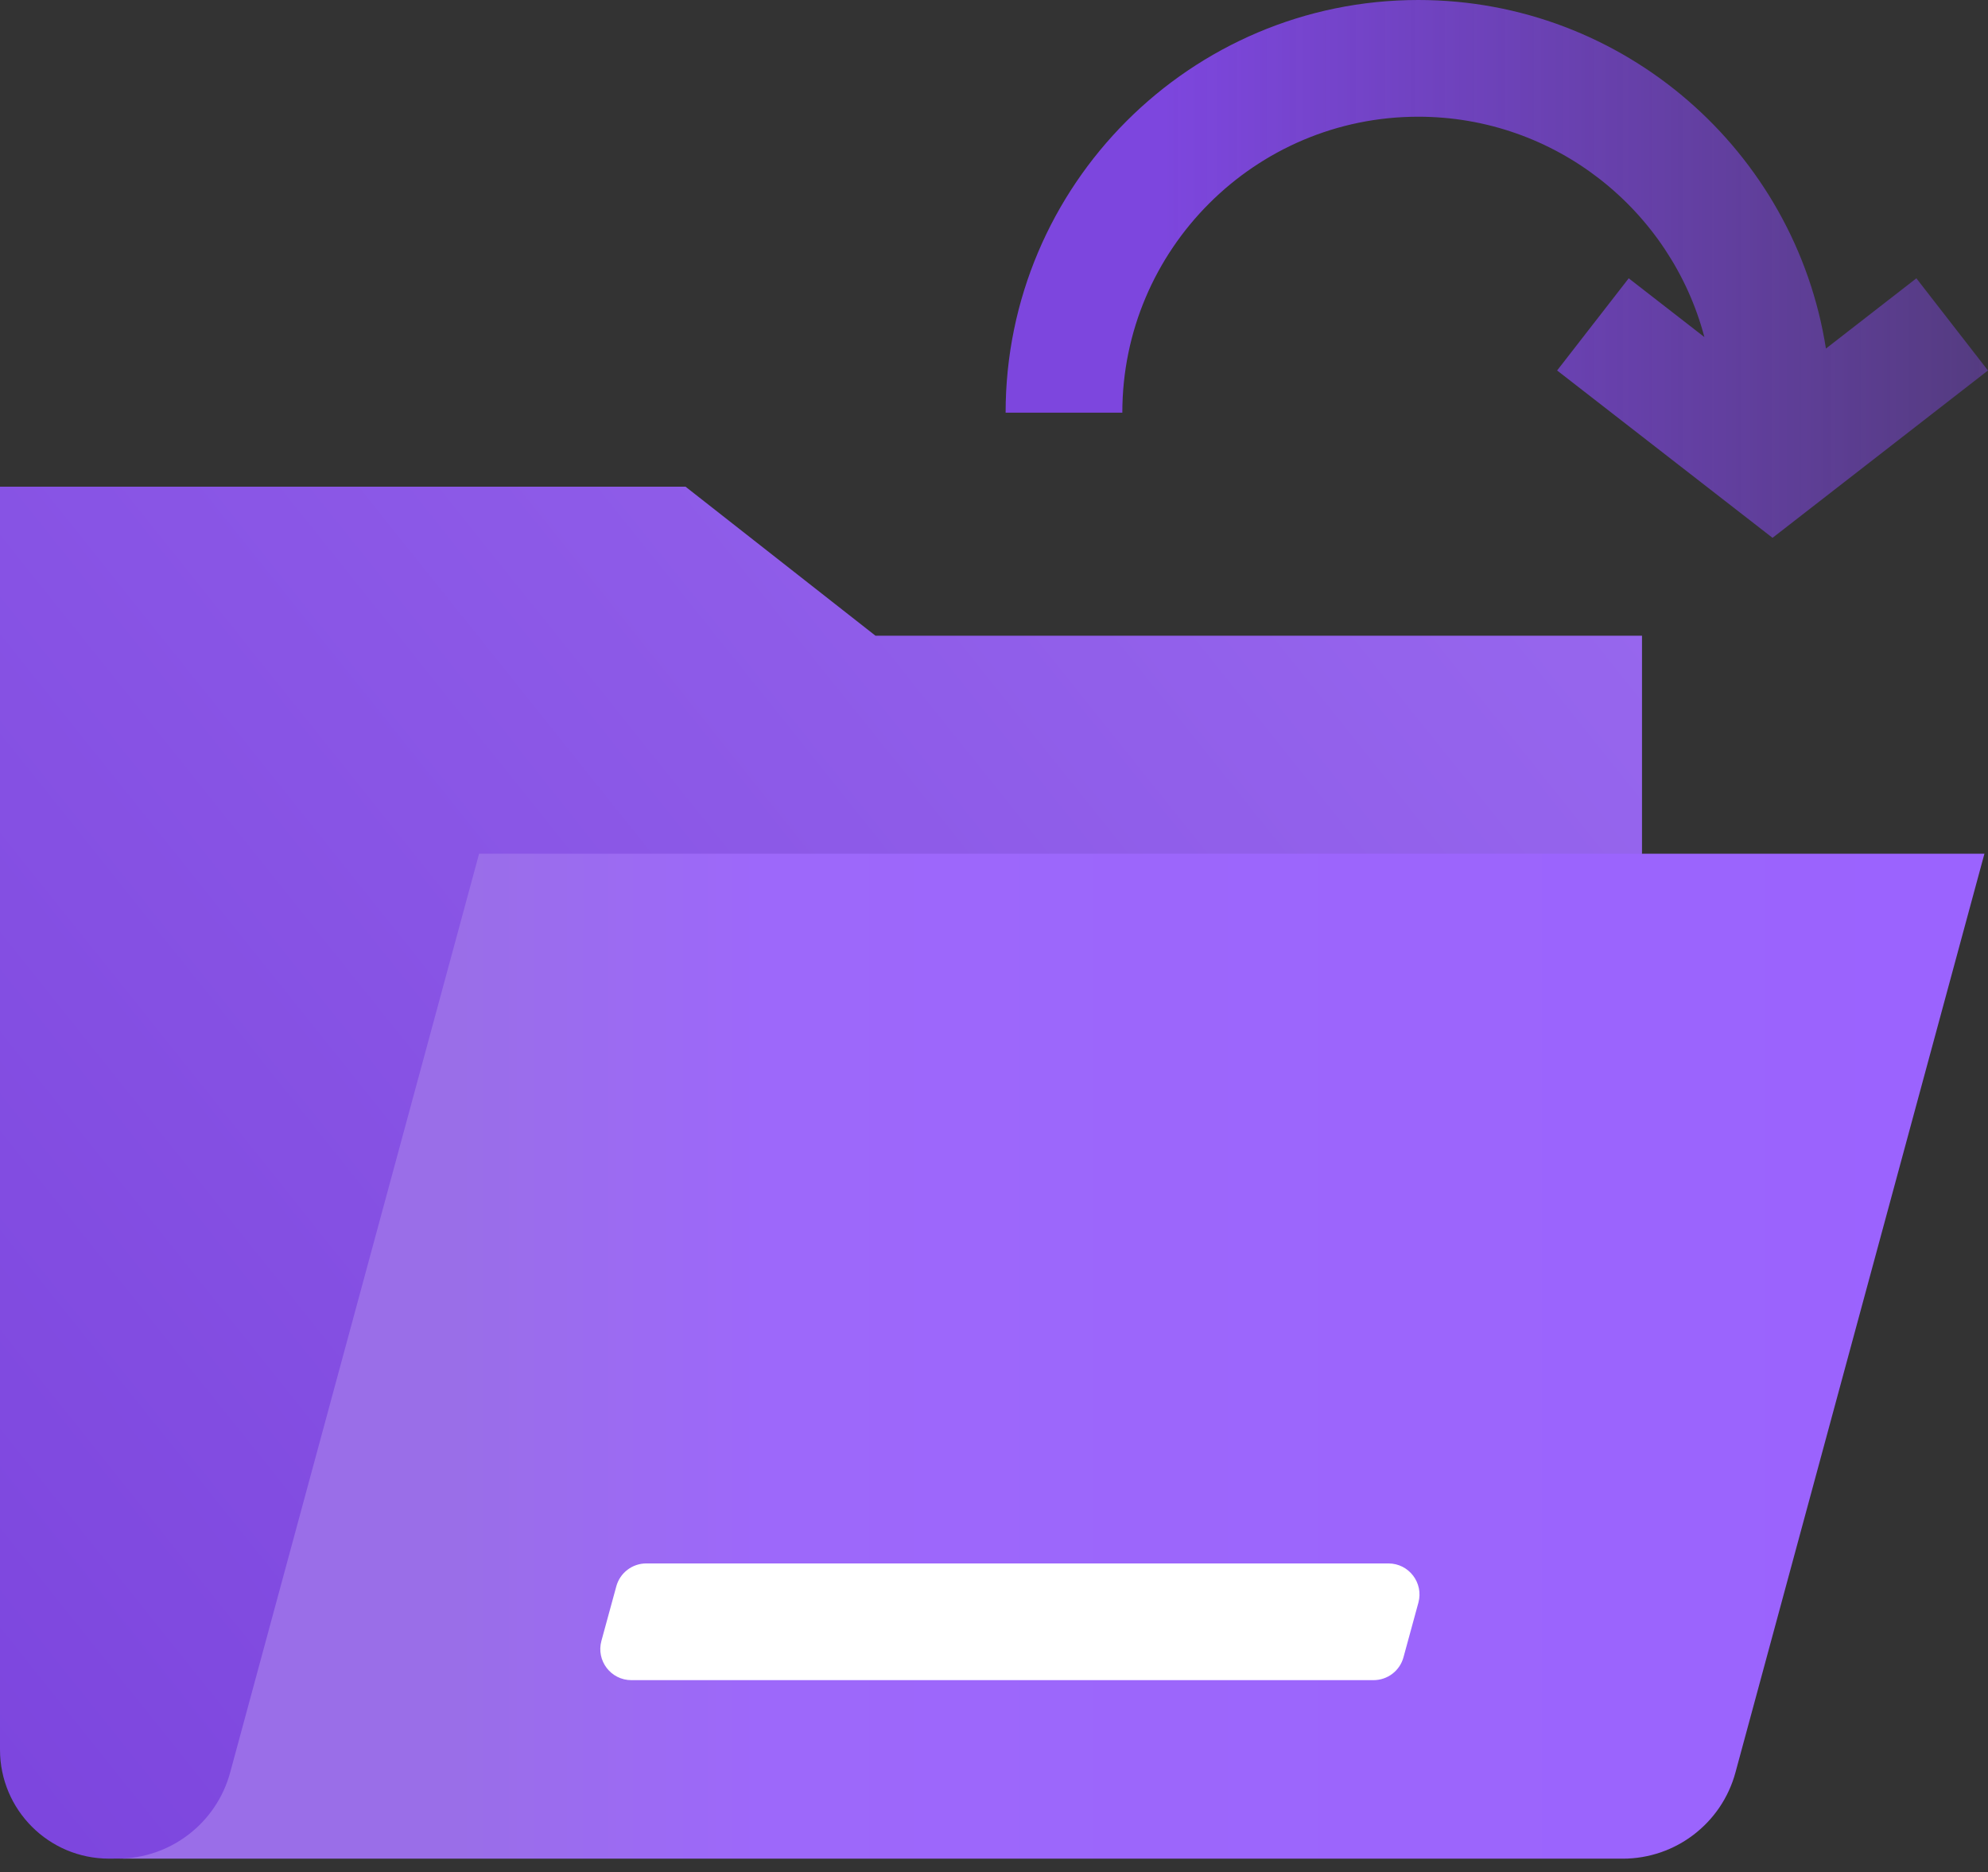
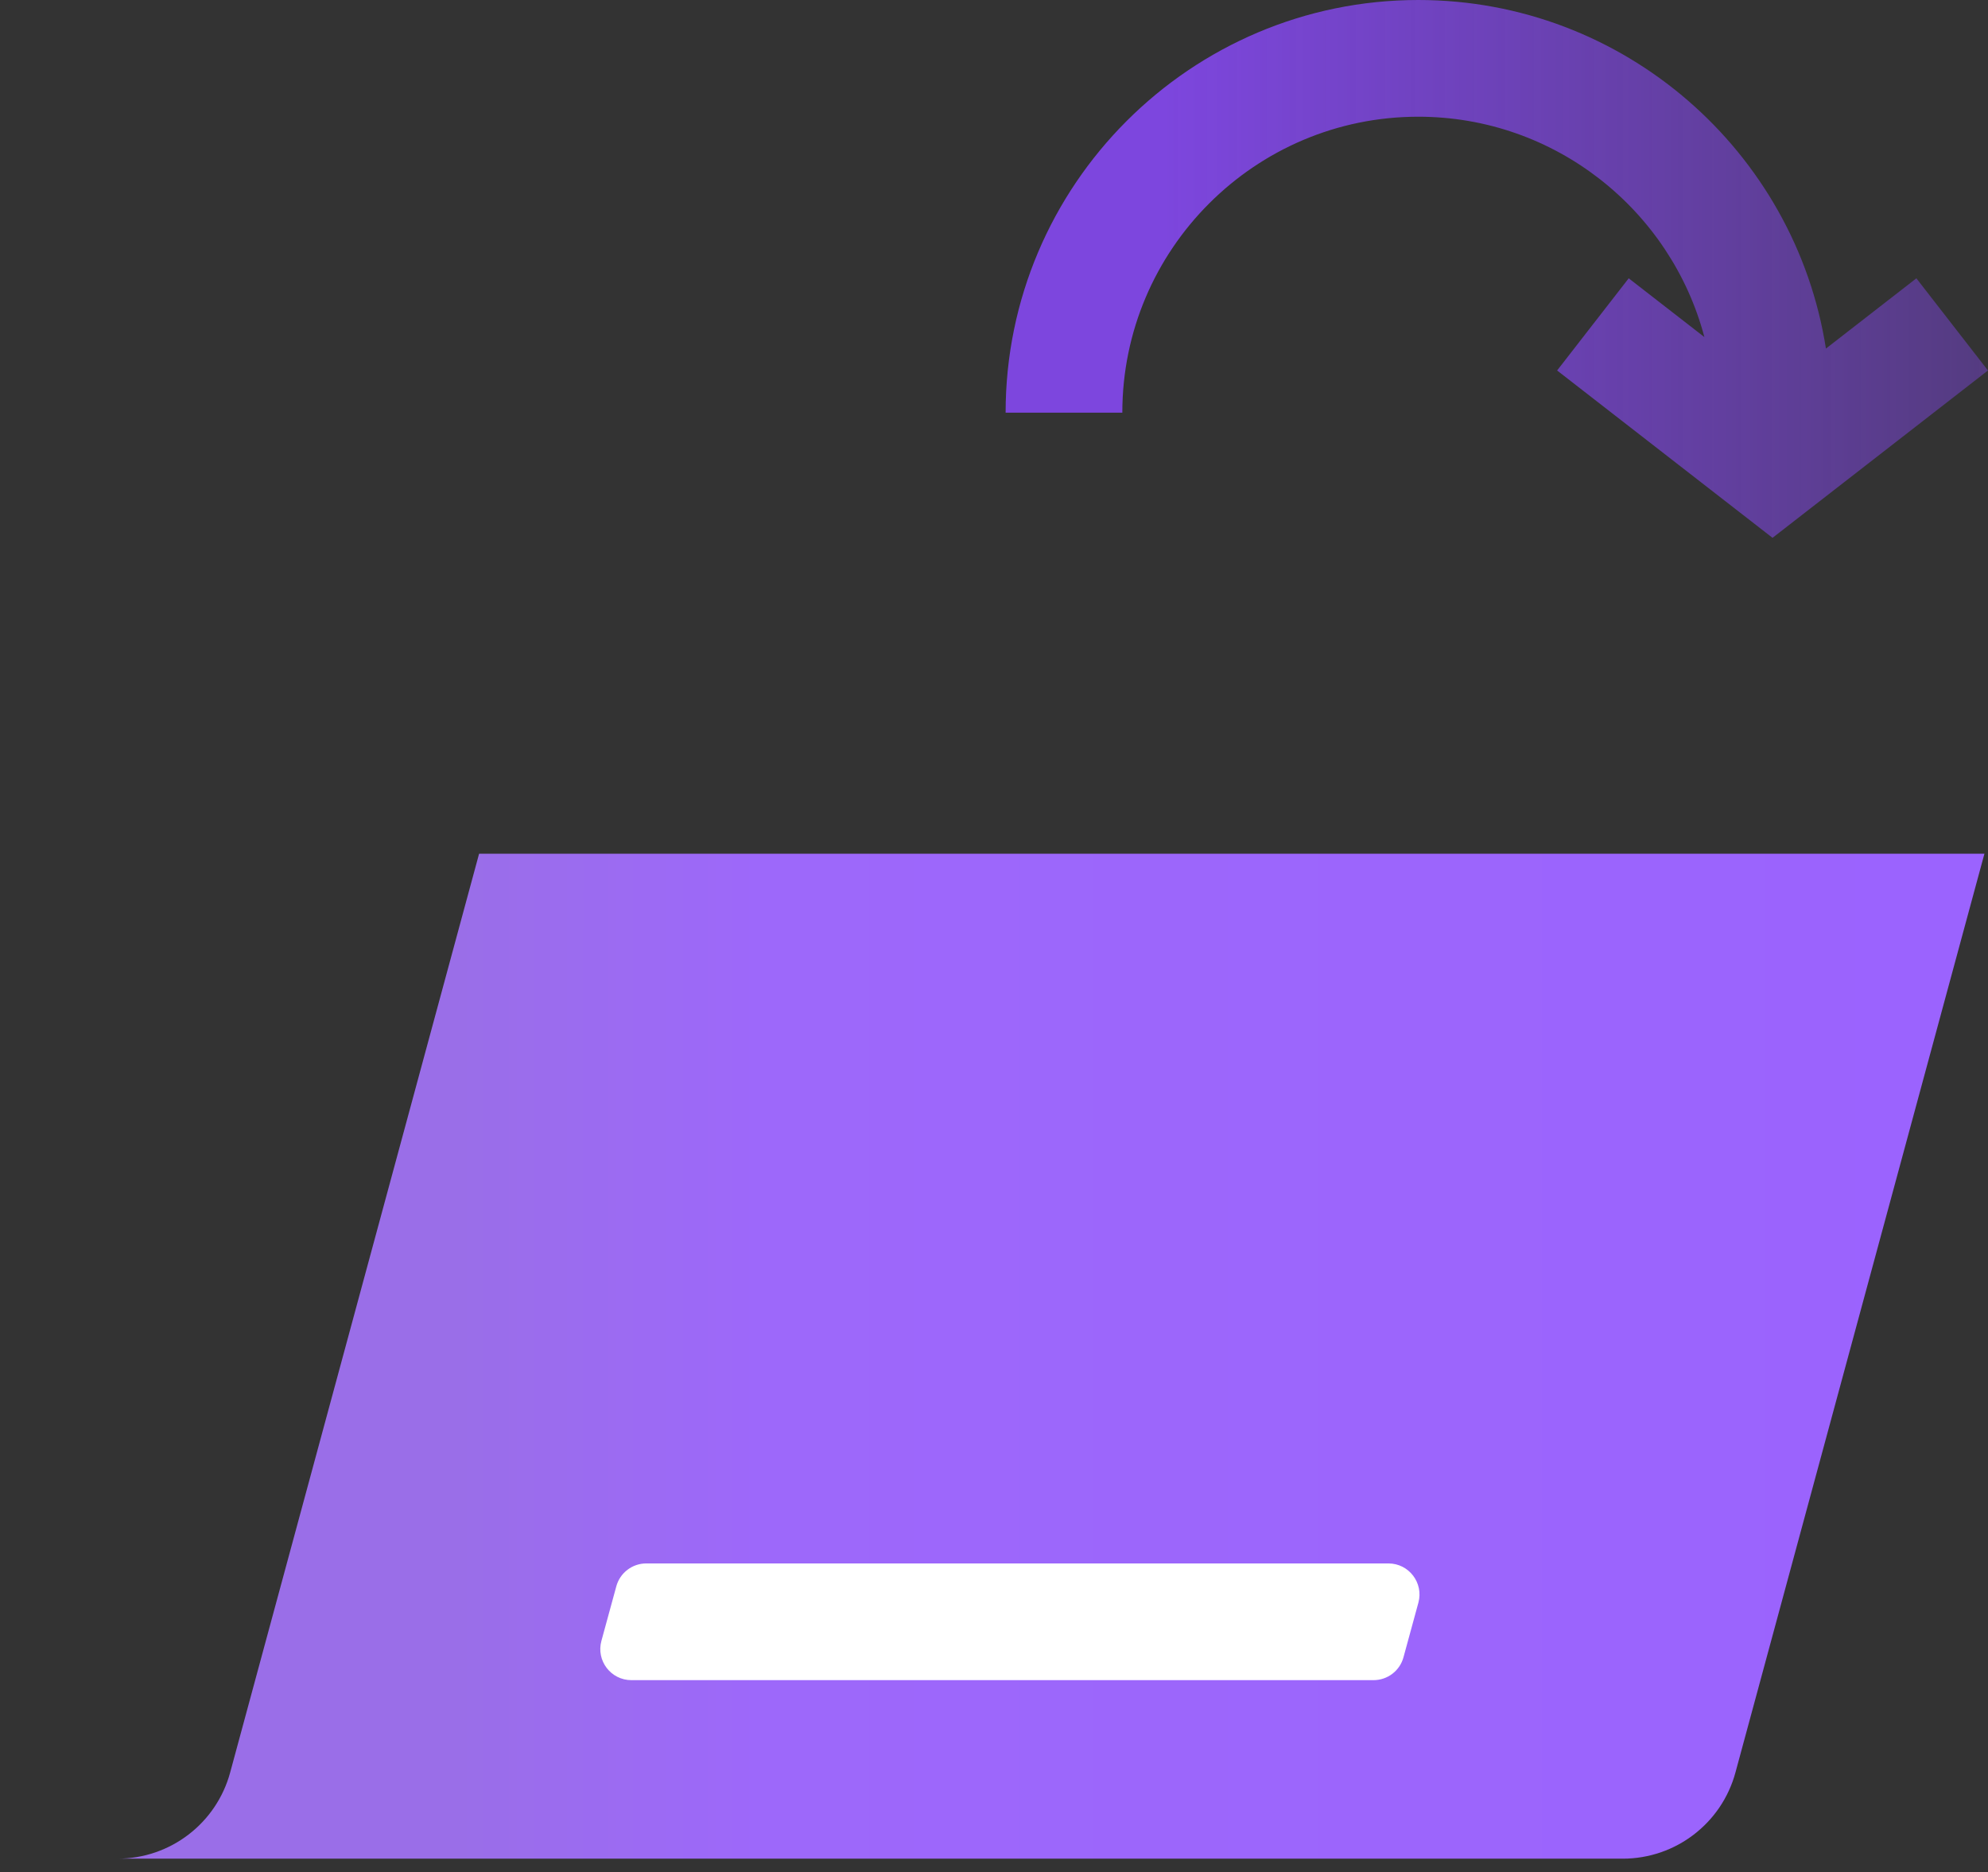
<svg xmlns="http://www.w3.org/2000/svg" width="120" height="113" viewBox="0 0 120 113" fill="none">
  <rect x="0" y="0" width="120" height="113" fill="#333333" stroke="none" />
-   <path d="M6.579 112.186C2.946 112.186 0 109.24 0 105.607V29.377H41.381L52.847 38.372H99.115V51.53C66.148 79.95 44.796 112.186 6.579 112.186Z" fill="url(#paint0_linear_2033_44)" />
-   <path d="M75.188 51.53H28.919L13.894 106.983C13.062 110.054 10.275 112.187 7.094 112.187H97.957C101.137 112.187 103.924 110.054 104.756 106.983L119.784 51.53H75.19H75.188Z" fill="url(#paint1_linear_2033_44)" />
+   <path d="M75.188 51.53H28.919L13.894 106.983C13.062 110.054 10.275 112.187 7.094 112.187H97.957C101.137 112.187 103.924 110.054 104.756 106.983L119.784 51.53H75.19Z" fill="url(#paint1_linear_2033_44)" />
  <path d="M61.922 94.367H39.012C38.166 94.367 37.425 94.932 37.202 95.748L36.302 99.043C35.977 100.236 36.874 101.412 38.112 101.412H82.908C83.754 101.412 84.495 100.848 84.717 100.032L85.617 96.737C85.943 95.544 85.045 94.367 83.808 94.367H61.922Z" fill="white" />
  <path d="M115.678 16.798L110.217 21.04C108.354 9.136 98.027 0 85.61 0C71.876 0 60.701 11.175 60.701 24.909H67.746C67.746 15.059 75.759 7.045 85.61 7.045C93.883 7.045 100.858 12.698 102.881 20.346L98.313 16.798L93.991 22.362L106.994 32.463L119.998 22.362L115.676 16.798H115.678Z" fill="url(#paint2_linear_2033_44)" />
  <defs>
    <linearGradient id="paint0_linear_2033_44" x1="109.971" y1="-5.053" x2="-11.878" y2="92.356" gradientUnits="userSpaceOnUse">
      <stop stop-color="#7D46DE" />
      <stop offset="0.16" stop-color="#9969EF" />
      <stop offset="1" stop-color="#7D46DE" />
    </linearGradient>
    <linearGradient id="paint1_linear_2033_44" x1="27.691" y1="81.858" x2="140.381" y2="81.858" gradientUnits="userSpaceOnUse">
      <stop stop-color="#9A6EE8" />
      <stop offset="0.16" stop-color="#9D68FA" />
      <stop offset="1" stop-color="#9A61FF" />
    </linearGradient>
    <linearGradient id="paint2_linear_2033_44" x1="60.701" y1="16.23" x2="120" y2="16.23" gradientUnits="userSpaceOnUse">
      <stop stop-color="#7D46DE" />
      <stop offset="0.16" stop-color="#7D46DE" />
      <stop offset="1" stop-color="#7D46DE" stop-opacity="0.455" />
    </linearGradient>
  </defs>
</svg>